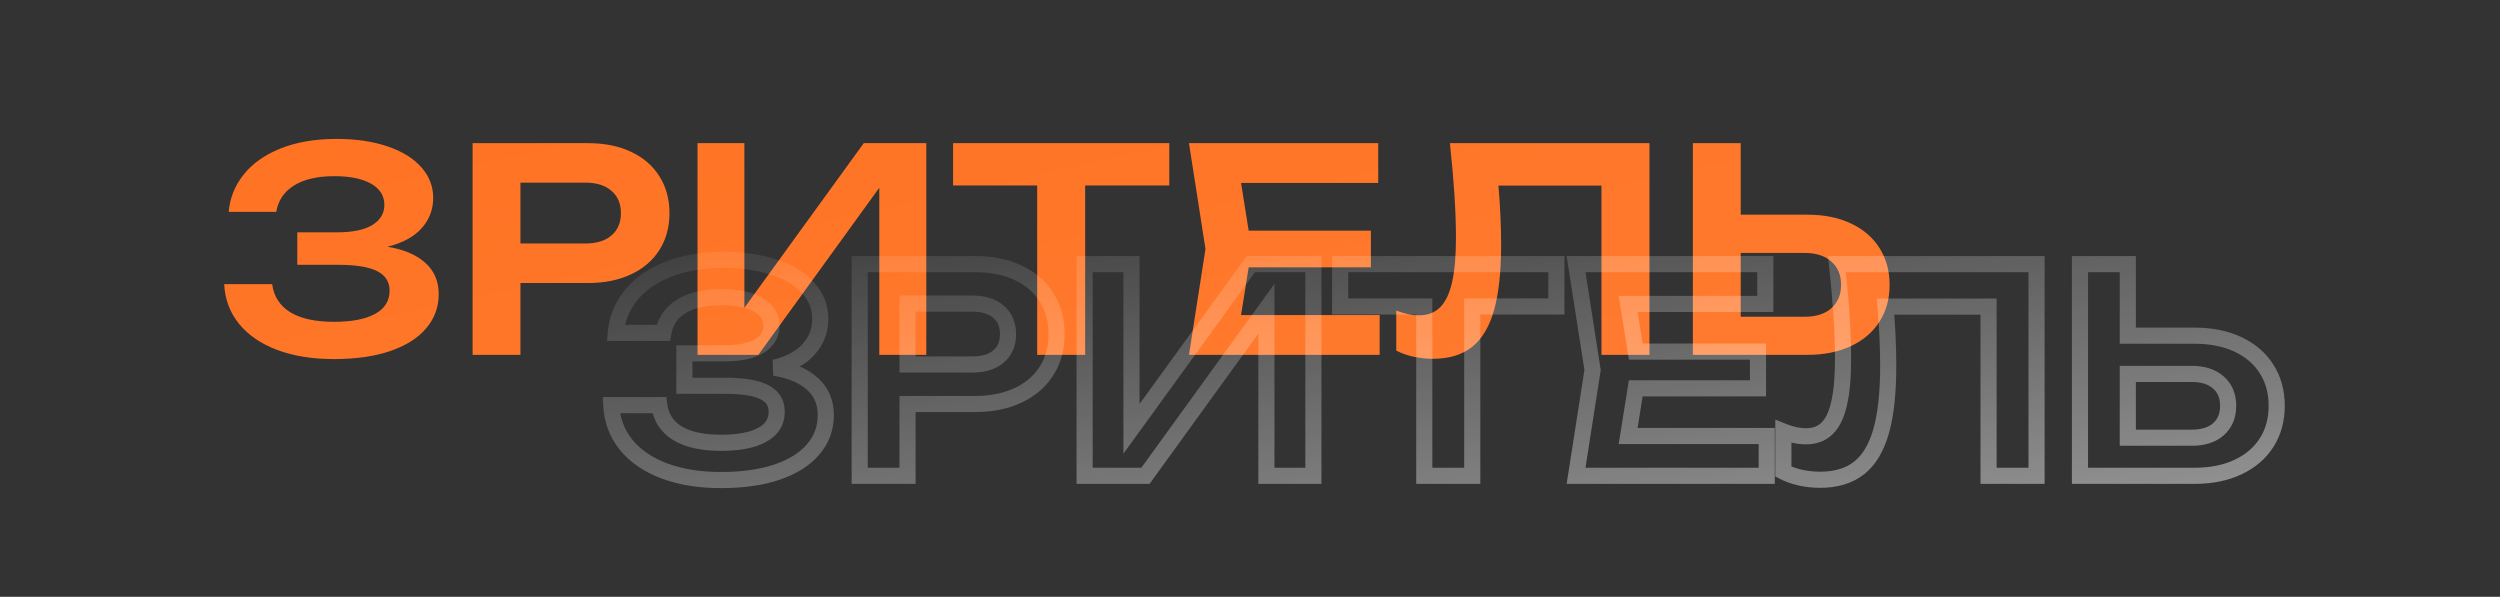
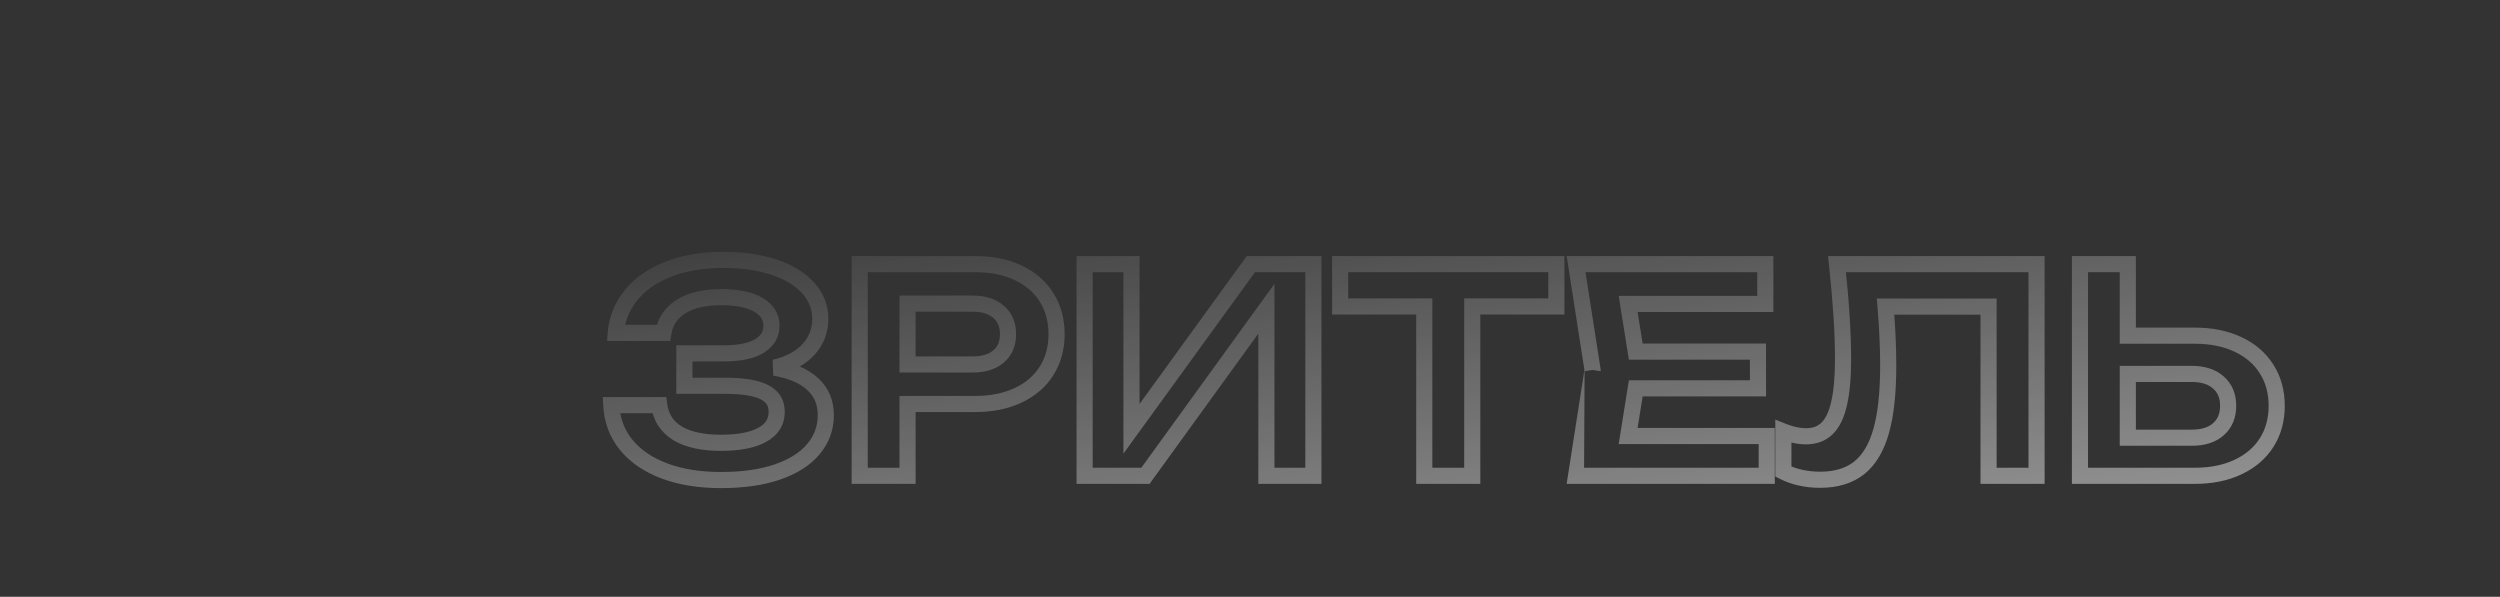
<svg xmlns="http://www.w3.org/2000/svg" width="310" height="74" viewBox="0 0 310 74" fill="none">
  <rect x="0" y="0" width="310" height="74" fill="#333333" stroke="none" />
-   <path d="M48.046 30.595C50.076 30.933 51.639 31.598 52.736 32.59C53.844 33.582 54.399 34.877 54.399 36.475C54.399 38.073 53.885 39.479 52.859 40.693C51.844 41.906 50.356 42.851 48.396 43.528C46.448 44.193 44.114 44.525 41.396 44.525C38.724 44.525 36.38 44.146 34.361 43.388C32.355 42.629 30.779 41.55 29.636 40.15C28.505 38.75 27.892 37.111 27.799 35.233H33.749C33.947 36.749 34.694 37.91 35.989 38.715C37.295 39.508 39.098 39.905 41.396 39.905C43.613 39.905 45.316 39.578 46.506 38.925C47.708 38.272 48.309 37.315 48.309 36.055C48.309 34.947 47.795 34.136 46.769 33.623C45.754 33.097 44.126 32.835 41.886 32.835H36.864V28.81H41.781C43.718 28.81 45.182 28.507 46.174 27.9C47.165 27.282 47.661 26.453 47.661 25.415C47.661 24.272 47.107 23.391 45.999 22.773C44.902 22.154 43.391 21.845 41.466 21.845C39.366 21.845 37.698 22.23 36.461 23C35.224 23.77 34.489 24.861 34.256 26.273H28.359C28.499 24.569 29.111 23.035 30.196 21.67C31.281 20.293 32.809 19.208 34.781 18.415C36.753 17.622 39.075 17.225 41.746 17.225C44.138 17.225 46.238 17.534 48.046 18.152C49.855 18.759 51.249 19.617 52.229 20.725C53.22 21.833 53.716 23.105 53.716 24.54C53.716 25.975 53.238 27.229 52.281 28.302C51.336 29.364 49.925 30.128 48.046 30.595ZM72.917 17.75C74.971 17.75 76.756 18.112 78.272 18.835C79.801 19.558 80.973 20.579 81.79 21.898C82.606 23.204 83.015 24.715 83.015 26.43C83.015 28.145 82.606 29.656 81.79 30.962C80.973 32.269 79.801 33.284 78.272 34.008C76.744 34.731 74.959 35.093 72.917 35.093H64.535V44H58.602V17.75H72.917ZM72.602 30.192C73.979 30.192 75.052 29.86 75.822 29.195C76.604 28.53 76.995 27.608 76.995 26.43C76.995 25.252 76.604 24.33 75.822 23.665C75.052 22.988 73.979 22.65 72.602 22.65H64.535V30.192H72.602ZM92.303 38.172L107.108 17.75H114.86V44H109.033V23.28L94.035 44H86.493V17.75H92.303V38.172ZM118.18 17.75H144.99V23H134.56V44H128.61V23H118.18V17.75ZM154.835 33.15L153.89 39.065H171.075V44H147.432L149.48 30.875L147.432 17.75H170.9V22.685H153.89L154.835 28.6H169.99V33.15H154.835ZM204.532 17.75V44H198.582V23.017H185.807C186.028 25.631 186.139 28.075 186.139 30.35C186.139 33.687 185.848 36.388 185.264 38.453C184.681 40.517 183.771 42.04 182.534 43.02C181.298 44 179.682 44.49 177.687 44.49C176.858 44.49 176.048 44.403 175.254 44.227C174.473 44.053 173.767 43.802 173.137 43.475V38.505C174.128 38.902 175.062 39.1 175.937 39.1C177.022 39.1 177.897 38.773 178.562 38.12C179.238 37.455 179.734 36.422 180.049 35.023C180.376 33.611 180.539 31.767 180.539 29.492C180.539 26.296 180.288 22.382 179.787 17.75H204.532ZM224.126 26.622C226.191 26.622 227.987 26.984 229.516 27.707C231.056 28.431 232.24 29.452 233.068 30.77C233.897 32.077 234.311 33.593 234.311 35.32C234.311 37.047 233.897 38.563 233.068 39.87C232.24 41.177 231.056 42.192 229.516 42.915C227.987 43.638 226.191 44 224.126 44H209.916V17.75H215.848V26.622H224.126ZM223.793 39.275C225.193 39.275 226.29 38.925 227.083 38.225C227.888 37.513 228.291 36.545 228.291 35.32C228.291 34.095 227.888 33.133 227.083 32.432C226.29 31.721 225.193 31.365 223.793 31.365H215.848V39.275H223.793Z" fill="url(#paint0_radial_43_67)" />
-   <path d="M96.046 45.595L95.805 44.624L95.882 46.581L96.046 45.595ZM100.736 47.59L100.065 48.332L100.069 48.335L100.736 47.59ZM100.859 55.693L100.095 55.047L100.092 55.051L100.859 55.693ZM96.396 58.528L96.719 59.474L96.722 59.473L96.396 58.528ZM82.361 58.388L82.008 59.323L82.01 59.324L82.361 58.388ZM77.636 55.15L76.859 55.779L76.862 55.782L77.636 55.15ZM75.799 50.233V49.233H74.748L74.8 50.282L75.799 50.233ZM81.749 50.233L82.74 50.103L82.626 49.233H81.749V50.233ZM83.989 53.715L83.461 54.564L83.47 54.57L83.989 53.715ZM94.506 53.925L94.028 53.046L94.025 53.048L94.506 53.925ZM94.769 48.623L94.309 49.511L94.322 49.517L94.769 48.623ZM84.864 47.835H83.864V48.835H84.864V47.835ZM84.864 43.81V42.81H83.864V43.81H84.864ZM94.174 42.9L94.695 43.753L94.703 43.749L94.174 42.9ZM93.999 37.773L93.507 38.644L93.511 38.646L93.999 37.773ZM84.461 38L84.99 38.849L84.461 38ZM82.256 41.273V42.273H83.105L83.243 41.436L82.256 41.273ZM76.359 41.273L75.362 41.191L75.273 42.273H76.359V41.273ZM78.196 36.67L78.979 37.292L78.982 37.289L78.196 36.67ZM82.781 33.415L83.154 34.343H83.154L82.781 33.415ZM96.046 33.153L95.723 34.099L95.728 34.101L96.046 33.153ZM100.229 35.725L99.48 36.387L99.483 36.392L100.229 35.725ZM100.281 43.303L99.535 42.637L99.534 42.638L100.281 43.303ZM95.882 46.581C97.794 46.9 99.156 47.509 100.065 48.332L101.407 46.848C100.123 45.687 98.358 44.967 96.211 44.609L95.882 46.581ZM100.069 48.335C100.948 49.122 101.399 50.137 101.399 51.475H103.399C103.399 49.616 102.741 48.041 101.403 46.845L100.069 48.335ZM101.399 51.475C101.399 52.838 100.968 54.015 100.095 55.047L101.622 56.338C102.802 54.943 103.399 53.308 103.399 51.475H101.399ZM100.092 55.051C99.224 56.088 97.91 56.947 96.07 57.582L96.722 59.473C98.802 58.755 100.463 57.724 101.626 56.334L100.092 55.051ZM96.073 57.581C94.256 58.201 92.038 58.525 89.396 58.525V60.525C92.191 60.525 94.64 60.184 96.719 59.474L96.073 57.581ZM89.396 58.525C86.817 58.525 84.596 58.159 82.713 57.451L82.01 59.324C84.163 60.133 86.632 60.525 89.396 60.525V58.525ZM82.715 57.452C80.842 56.744 79.424 55.758 78.411 54.517L76.862 55.782C78.135 57.342 79.867 58.514 82.008 59.323L82.715 57.452ZM78.414 54.521C77.422 53.294 76.881 51.86 76.797 50.183L74.8 50.282C74.903 52.362 75.587 54.206 76.859 55.779L78.414 54.521ZM75.799 51.233H81.749V49.233H75.799V51.233ZM80.757 50.362C80.994 52.175 81.91 53.6 83.461 54.564L84.517 52.866C83.477 52.219 82.9 51.323 82.74 50.103L80.757 50.362ZM83.47 54.57C84.993 55.494 87 55.905 89.396 55.905V53.905C87.195 53.905 85.598 53.522 84.508 52.86L83.47 54.57ZM89.396 55.905C91.686 55.905 93.585 55.572 94.987 54.802L94.025 53.048C93.048 53.585 91.539 53.905 89.396 53.905V55.905ZM94.984 54.803C95.704 54.412 96.296 53.901 96.705 53.249C97.117 52.594 97.309 51.851 97.309 51.055H95.309C95.309 51.519 95.2 51.885 95.011 52.186C94.82 52.491 94.51 52.785 94.028 53.047L94.984 54.803ZM97.309 51.055C97.309 50.341 97.141 49.67 96.769 49.081C96.397 48.494 95.86 48.05 95.216 47.728L94.322 49.517C94.704 49.708 94.937 49.927 95.079 50.151C95.219 50.372 95.309 50.66 95.309 51.055H97.309ZM95.228 47.734C93.991 47.094 92.161 46.835 89.886 46.835V48.835C92.092 48.835 93.517 49.101 94.309 49.511L95.228 47.734ZM89.886 46.835H84.864V48.835H89.886V46.835ZM85.864 47.835V43.81H83.864V47.835H85.864ZM84.864 44.81H89.781V42.81H84.864V44.81ZM89.781 44.81C91.793 44.81 93.474 44.5 94.695 43.753L93.652 42.047C92.89 42.513 91.643 42.81 89.781 42.81V44.81ZM94.703 43.749C95.944 42.975 96.661 41.847 96.661 40.415H94.661C94.661 41.06 94.387 41.589 93.645 42.051L94.703 43.749ZM96.661 40.415C96.661 38.863 95.868 37.67 94.486 36.899L93.511 38.646C94.346 39.111 94.661 39.68 94.661 40.415H96.661ZM94.49 36.901C93.184 36.165 91.48 35.845 89.466 35.845V37.845C91.303 37.845 92.62 38.143 93.507 38.644L94.49 36.901ZM89.466 35.845C87.257 35.845 85.383 36.248 83.933 37.151L84.99 38.849C86.013 38.212 87.475 37.845 89.466 37.845V35.845ZM83.933 37.151C82.457 38.07 81.551 39.408 81.27 41.109L83.243 41.436C83.428 40.314 83.992 39.47 84.99 38.849L83.933 37.151ZM82.256 40.273H76.359V42.273H82.256V40.273ZM77.355 41.354C77.479 39.853 78.014 38.506 78.979 37.292L77.413 36.048C76.208 37.564 75.519 39.286 75.362 41.191L77.355 41.354ZM78.982 37.289C79.938 36.076 81.31 35.085 83.154 34.343L82.408 32.487C80.309 33.332 78.625 34.511 77.411 36.051L78.982 37.289ZM83.154 34.343C84.981 33.608 87.171 33.225 89.746 33.225V31.225C86.978 31.225 84.524 31.636 82.408 32.487L83.154 34.343ZM89.746 33.225C92.054 33.225 94.041 33.524 95.723 34.099L96.37 32.206C94.435 31.545 92.221 31.225 89.746 31.225V33.225ZM95.728 34.101C97.417 34.667 98.645 35.443 99.48 36.387L100.978 35.063C99.853 33.79 98.292 32.851 96.364 32.204L95.728 34.101ZM99.483 36.392C100.318 37.324 100.716 38.361 100.716 39.54H102.716C102.716 37.849 102.123 36.343 100.974 35.058L99.483 36.392ZM100.716 39.54C100.716 40.729 100.328 41.747 99.535 42.637L101.028 43.968C102.147 42.712 102.716 41.221 102.716 39.54H100.716ZM99.534 42.638C98.764 43.503 97.557 44.189 95.805 44.624L96.287 46.566C98.292 46.067 99.909 45.225 101.028 43.967L99.534 42.638ZM126.272 33.835L125.842 34.738L125.844 34.739L126.272 33.835ZM129.79 36.898L128.94 37.424L128.942 37.428L129.79 36.898ZM129.79 45.962L130.638 46.492L129.79 45.962ZM126.272 49.008L125.844 48.104L126.272 49.008ZM112.535 50.093V49.093H111.535V50.093H112.535ZM112.535 59V60H113.535V59H112.535ZM106.602 59H105.602V60H106.602V59ZM106.602 32.75V31.75H105.602V32.75H106.602ZM123.822 44.195L123.174 43.433L123.169 43.438L123.822 44.195ZM123.822 38.665L123.162 39.416L123.168 39.422L123.174 39.427L123.822 38.665ZM112.535 37.65V36.65H111.535V37.65H112.535ZM112.535 45.193H111.535V46.193H112.535V45.193ZM120.917 33.75C122.854 33.75 124.486 34.091 125.842 34.738L126.703 32.932C125.025 32.132 123.087 31.75 120.917 31.75V33.75ZM125.844 34.739C127.215 35.388 128.234 36.284 128.94 37.424L130.64 36.371C129.713 34.874 128.386 33.729 126.7 32.931L125.844 34.739ZM128.942 37.428C129.648 38.558 130.015 39.881 130.015 41.43H132.015C132.015 39.549 131.565 37.851 130.638 36.367L128.942 37.428ZM130.015 41.43C130.015 42.979 129.648 44.302 128.942 45.432L130.638 46.492C131.565 45.009 132.015 43.311 132.015 41.43H130.015ZM128.942 45.432C128.236 46.561 127.217 47.454 125.844 48.104L126.7 49.911C128.384 49.114 129.71 47.977 130.638 46.492L128.942 45.432ZM125.844 48.104C124.475 48.752 122.841 49.093 120.917 49.093V51.093C123.077 51.093 125.013 50.71 126.7 49.911L125.844 48.104ZM120.917 49.093H112.535V51.093H120.917V49.093ZM111.535 50.093V59H113.535V50.093H111.535ZM112.535 58H106.602V60H112.535V58ZM107.602 59V32.75H105.602V59H107.602ZM106.602 33.75H120.917V31.75H106.602V33.75ZM120.602 46.193C122.134 46.193 123.469 45.822 124.476 44.952L123.169 43.438C122.636 43.898 121.824 44.193 120.602 44.193V46.193ZM124.47 44.957C125.51 44.072 125.995 42.853 125.995 41.43H123.995C123.995 42.364 123.698 42.988 123.174 43.433L124.47 44.957ZM125.995 41.43C125.995 40.007 125.51 38.788 124.47 37.903L123.174 39.427C123.698 39.872 123.995 40.496 123.995 41.43H125.995ZM124.482 37.914C123.475 37.029 122.138 36.65 120.602 36.65V38.65C121.82 38.65 122.629 38.948 123.162 39.416L124.482 37.914ZM120.602 36.65H112.535V38.65H120.602V36.65ZM111.535 37.65V45.193H113.535V37.65H111.535ZM112.535 46.193H120.602V44.193H112.535V46.193ZM140.303 53.172H139.303V56.256L141.112 53.759L140.303 53.172ZM155.108 32.75V31.75H154.598L154.298 32.163L155.108 32.75ZM162.86 32.75H163.86V31.75H162.86V32.75ZM162.86 59V60H163.86V59H162.86ZM157.033 59H156.033V60H157.033V59ZM157.033 38.28H158.033V35.193L156.223 37.694L157.033 38.28ZM142.035 59V60H142.546L142.845 59.586L142.035 59ZM134.493 59H133.493V60H134.493V59ZM134.493 32.75V31.75H133.493V32.75H134.493ZM140.303 32.75H141.303V31.75H140.303V32.75ZM141.112 53.759L155.917 33.337L154.298 32.163L139.493 52.586L141.112 53.759ZM155.108 33.75H162.86V31.75H155.108V33.75ZM161.86 32.75V59H163.86V32.75H161.86ZM162.86 58H157.033V60H162.86V58ZM158.033 59V38.28H156.033V59H158.033ZM156.223 37.694L141.225 58.414L142.845 59.586L157.843 38.866L156.223 37.694ZM142.035 58H134.493V60H142.035V58ZM135.493 59V32.75H133.493V59H135.493ZM134.493 33.75H140.303V31.75H134.493V33.75ZM139.303 32.75V53.172H141.303V32.75H139.303ZM166.18 32.75V31.75H165.18V32.75H166.18ZM192.99 32.75H193.99V31.75H192.99V32.75ZM192.99 38V39H193.99V38H192.99ZM182.56 38V37H181.56V38H182.56ZM182.56 59V60H183.56V59H182.56ZM176.61 59H175.61V60H176.61V59ZM176.61 38H177.61V37H176.61V38ZM166.18 38H165.18V39H166.18V38ZM166.18 33.75H192.99V31.75H166.18V33.75ZM191.99 32.75V38H193.99V32.75H191.99ZM192.99 37H182.56V39H192.99V37ZM181.56 38V59H183.56V38H181.56ZM182.56 58H176.61V60H182.56V58ZM177.61 59V38H175.61V59H177.61ZM176.61 37H166.18V39H176.61V37ZM167.18 38V32.75H165.18V38H167.18ZM202.835 48.15V47.15H201.982L201.847 47.992L202.835 48.15ZM201.89 54.065L200.902 53.907L200.717 55.065H201.89V54.065ZM219.075 54.065H220.075V53.065H219.075V54.065ZM219.075 59V60H220.075V59H219.075ZM195.432 59L194.444 58.846L194.264 60H195.432V59ZM197.48 45.875L198.468 46.029L198.492 45.875L198.468 45.721L197.48 45.875ZM195.432 32.75V31.75H194.264L194.444 32.904L195.432 32.75ZM218.9 32.75H219.9V31.75H218.9V32.75ZM218.9 37.685V38.685H219.9V37.685H218.9ZM201.89 37.685V36.685H200.717L200.902 37.843L201.89 37.685ZM202.835 43.6L201.847 43.758L201.982 44.6H202.835V43.6ZM217.99 43.6H218.99V42.6H217.99V43.6ZM217.99 48.15V49.15H218.99V48.15H217.99ZM201.847 47.992L200.902 53.907L202.877 54.223L203.822 48.308L201.847 47.992ZM201.89 55.065H219.075V53.065H201.89V55.065ZM218.075 54.065V59H220.075V54.065H218.075ZM219.075 58H195.432V60H219.075V58ZM196.42 59.154L198.468 46.029L196.492 45.721L194.444 58.846L196.42 59.154ZM198.468 45.721L196.42 32.596L194.444 32.904L196.492 46.029L198.468 45.721ZM195.432 33.75H218.9V31.75H195.432V33.75ZM217.9 32.75V37.685H219.9V32.75H217.9ZM218.9 36.685H201.89V38.685H218.9V36.685ZM200.902 37.843L201.847 43.758L203.822 43.442L202.877 37.527L200.902 37.843ZM202.835 44.6H217.99V42.6H202.835V44.6ZM216.99 43.6V48.15H218.99V43.6H216.99ZM217.99 47.15H202.835V49.15H217.99V47.15ZM252.532 32.75H253.532V31.75H252.532V32.75ZM252.532 59V60H253.532V59H252.532ZM246.582 59H245.582V60H246.582V59ZM246.582 38.017H247.582V37.017H246.582V38.017ZM233.807 38.017V37.017H232.718L232.81 38.102L233.807 38.017ZM233.264 53.453L234.227 53.724L233.264 53.453ZM230.534 58.02L229.913 57.236L230.534 58.02ZM223.254 59.227L223.036 60.203L223.039 60.204L223.254 59.227ZM221.137 58.475H220.137V59.083L220.676 59.363L221.137 58.475ZM221.137 53.505L221.508 52.577L220.137 52.028V53.505H221.137ZM226.562 53.12L227.263 53.833L227.263 53.833L226.562 53.12ZM228.049 50.023L227.075 49.797L227.074 49.803L228.049 50.023ZM227.787 32.75V31.75H226.673L226.793 32.858L227.787 32.75ZM251.532 32.75V59H253.532V32.75H251.532ZM252.532 58H246.582V60H252.532V58ZM247.582 59V38.017H245.582V59H247.582ZM246.582 37.017H233.807V39.017H246.582V37.017ZM232.81 38.102C233.03 40.691 233.139 43.107 233.139 45.35H235.139C235.139 43.043 235.027 40.57 234.803 37.933L232.81 38.102ZM233.139 45.35C233.139 48.64 232.85 51.239 232.302 53.181L234.227 53.724C234.845 51.536 235.139 48.734 235.139 45.35H233.139ZM232.302 53.181C231.755 55.115 230.935 56.426 229.913 57.236L231.155 58.804C232.607 57.654 233.606 55.92 234.227 53.724L232.302 53.181ZM229.913 57.236C228.896 58.043 227.517 58.49 225.687 58.49V60.49C227.847 60.49 229.7 59.957 231.155 58.804L229.913 57.236ZM225.687 58.49C224.929 58.49 224.191 58.41 223.47 58.251L223.039 60.204C223.904 60.395 224.787 60.49 225.687 60.49V58.49ZM223.473 58.252C222.764 58.093 222.141 57.87 221.597 57.587L220.676 59.363C221.392 59.734 222.181 60.012 223.036 60.203L223.473 58.252ZM222.137 58.475V53.505H220.137V58.475H222.137ZM220.765 54.434C221.85 54.867 222.91 55.1 223.937 55.1V53.1C223.214 53.1 222.407 52.936 221.508 52.577L220.765 54.434ZM223.937 55.1C225.238 55.1 226.38 54.7 227.263 53.833L225.861 52.407C225.414 52.846 224.806 53.1 223.937 53.1V55.1ZM227.263 53.833C228.13 52.981 228.688 51.74 229.025 50.242L227.074 49.803C226.781 51.105 226.347 51.929 225.861 52.407L227.263 53.833ZM229.023 50.248C229.374 48.733 229.539 46.806 229.539 44.492H227.539C227.539 46.729 227.378 48.489 227.075 49.797L229.023 50.248ZM229.539 44.492C229.539 41.248 229.285 37.295 228.781 32.642L226.793 32.858C227.292 37.468 227.539 41.344 227.539 44.492H229.539ZM227.787 33.75H252.532V31.75H227.787V33.75ZM277.516 42.708L277.088 43.611L277.091 43.613L277.516 42.708ZM281.068 45.77L280.221 46.302L280.224 46.305L281.068 45.77ZM281.068 54.87L281.913 55.405L281.068 54.87ZM277.516 57.915L277.091 57.01L277.088 57.011L277.516 57.915ZM257.916 59H256.916V60H257.916V59ZM257.916 32.75V31.75H256.916V32.75H257.916ZM263.848 32.75H264.848V31.75H263.848V32.75ZM263.848 41.623H262.848V42.623H263.848V41.623ZM275.083 53.225L275.745 53.975L275.746 53.974L275.083 53.225ZM275.083 47.432L274.415 48.177L274.421 48.182L274.427 48.187L275.083 47.432ZM263.848 46.365V45.365H262.848V46.365H263.848ZM263.848 54.275H262.848V55.275H263.848V54.275ZM272.126 42.623C274.075 42.623 275.72 42.964 277.088 43.611L277.943 41.804C276.255 41.005 274.307 40.623 272.126 40.623V42.623ZM277.091 43.613C278.474 44.262 279.504 45.161 280.221 46.302L281.915 45.238C280.975 43.742 279.637 42.599 277.941 41.802L277.091 43.613ZM280.224 46.305C280.939 47.434 281.311 48.76 281.311 50.32H283.311C283.311 48.426 282.854 46.719 281.913 45.235L280.224 46.305ZM281.311 50.32C281.311 51.88 280.939 53.206 280.224 54.335L281.913 55.405C282.854 53.92 283.311 52.214 283.311 50.32H281.311ZM280.224 54.335C279.507 55.465 278.476 56.359 277.091 57.01L277.941 58.82C279.635 58.024 280.973 56.889 281.913 55.405L280.224 54.335ZM277.088 57.011C275.72 57.659 274.075 58 272.126 58V60C274.307 60 276.255 59.618 277.943 58.819L277.088 57.011ZM272.126 58H257.916V60H272.126V58ZM258.916 59V32.75H256.916V59H258.916ZM257.916 33.75H263.848V31.75H257.916V33.75ZM262.848 32.75V41.623H264.848V32.75H262.848ZM263.848 42.623H272.126V40.623H263.848V42.623ZM271.793 55.275C273.357 55.275 274.717 54.882 275.745 53.975L274.422 52.475C273.863 52.968 273.03 53.275 271.793 53.275V55.275ZM275.746 53.974C276.797 53.045 277.291 51.787 277.291 50.32H275.291C275.291 51.303 274.98 51.982 274.421 52.476L275.746 53.974ZM277.291 50.32C277.291 48.853 276.796 47.597 275.739 46.678L274.427 48.187C274.98 48.668 275.291 49.337 275.291 50.32H277.291ZM275.751 46.688C274.723 45.766 273.361 45.365 271.793 45.365V47.365C273.026 47.365 273.857 47.676 274.415 48.177L275.751 46.688ZM271.793 45.365H263.848V47.365H271.793V45.365ZM262.848 46.365V54.275H264.848V46.365H262.848ZM263.848 55.275H271.793V53.275H263.848V55.275Z" fill="url(#paint1_linear_43_67)" />
+   <path d="M96.046 45.595L95.805 44.624L95.882 46.581L96.046 45.595ZM100.736 47.59L100.065 48.332L100.069 48.335L100.736 47.59ZM100.859 55.693L100.095 55.047L100.092 55.051L100.859 55.693ZM96.396 58.528L96.719 59.474L96.722 59.473L96.396 58.528ZM82.361 58.388L82.008 59.323L82.01 59.324L82.361 58.388ZM77.636 55.15L76.859 55.779L76.862 55.782L77.636 55.15ZM75.799 50.233V49.233H74.748L74.8 50.282L75.799 50.233ZM81.749 50.233L82.74 50.103L82.626 49.233H81.749V50.233ZM83.989 53.715L83.461 54.564L83.47 54.57L83.989 53.715ZM94.506 53.925L94.028 53.046L94.025 53.048L94.506 53.925ZM94.769 48.623L94.309 49.511L94.322 49.517L94.769 48.623ZM84.864 47.835H83.864V48.835H84.864V47.835ZM84.864 43.81V42.81H83.864V43.81H84.864ZM94.174 42.9L94.695 43.753L94.703 43.749L94.174 42.9ZM93.999 37.773L93.507 38.644L93.511 38.646L93.999 37.773ZM84.461 38L84.99 38.849L84.461 38ZM82.256 41.273V42.273H83.105L83.243 41.436L82.256 41.273ZM76.359 41.273L75.362 41.191L75.273 42.273H76.359V41.273ZM78.196 36.67L78.979 37.292L78.982 37.289L78.196 36.67ZM82.781 33.415L83.154 34.343H83.154L82.781 33.415ZM96.046 33.153L95.723 34.099L95.728 34.101L96.046 33.153ZM100.229 35.725L99.48 36.387L99.483 36.392L100.229 35.725ZM100.281 43.303L99.535 42.637L99.534 42.638L100.281 43.303ZM95.882 46.581C97.794 46.9 99.156 47.509 100.065 48.332L101.407 46.848C100.123 45.687 98.358 44.967 96.211 44.609L95.882 46.581ZM100.069 48.335C100.948 49.122 101.399 50.137 101.399 51.475H103.399C103.399 49.616 102.741 48.041 101.403 46.845L100.069 48.335ZM101.399 51.475C101.399 52.838 100.968 54.015 100.095 55.047L101.622 56.338C102.802 54.943 103.399 53.308 103.399 51.475H101.399ZM100.092 55.051C99.224 56.088 97.91 56.947 96.07 57.582L96.722 59.473C98.802 58.755 100.463 57.724 101.626 56.334L100.092 55.051ZM96.073 57.581C94.256 58.201 92.038 58.525 89.396 58.525V60.525C92.191 60.525 94.64 60.184 96.719 59.474L96.073 57.581ZM89.396 58.525C86.817 58.525 84.596 58.159 82.713 57.451L82.01 59.324C84.163 60.133 86.632 60.525 89.396 60.525V58.525ZM82.715 57.452C80.842 56.744 79.424 55.758 78.411 54.517L76.862 55.782C78.135 57.342 79.867 58.514 82.008 59.323L82.715 57.452ZM78.414 54.521C77.422 53.294 76.881 51.86 76.797 50.183L74.8 50.282C74.903 52.362 75.587 54.206 76.859 55.779L78.414 54.521ZM75.799 51.233H81.749V49.233H75.799V51.233ZM80.757 50.362C80.994 52.175 81.91 53.6 83.461 54.564L84.517 52.866C83.477 52.219 82.9 51.323 82.74 50.103L80.757 50.362ZM83.47 54.57C84.993 55.494 87 55.905 89.396 55.905V53.905C87.195 53.905 85.598 53.522 84.508 52.86L83.47 54.57ZM89.396 55.905C91.686 55.905 93.585 55.572 94.987 54.802L94.025 53.048C93.048 53.585 91.539 53.905 89.396 53.905V55.905ZM94.984 54.803C95.704 54.412 96.296 53.901 96.705 53.249C97.117 52.594 97.309 51.851 97.309 51.055H95.309C95.309 51.519 95.2 51.885 95.011 52.186C94.82 52.491 94.51 52.785 94.028 53.047L94.984 54.803ZM97.309 51.055C97.309 50.341 97.141 49.67 96.769 49.081C96.397 48.494 95.86 48.05 95.216 47.728L94.322 49.517C94.704 49.708 94.937 49.927 95.079 50.151C95.219 50.372 95.309 50.66 95.309 51.055H97.309ZM95.228 47.734C93.991 47.094 92.161 46.835 89.886 46.835V48.835C92.092 48.835 93.517 49.101 94.309 49.511L95.228 47.734ZM89.886 46.835H84.864V48.835H89.886V46.835ZM85.864 47.835V43.81H83.864V47.835H85.864ZM84.864 44.81H89.781V42.81H84.864V44.81ZM89.781 44.81C91.793 44.81 93.474 44.5 94.695 43.753L93.652 42.047C92.89 42.513 91.643 42.81 89.781 42.81V44.81ZM94.703 43.749C95.944 42.975 96.661 41.847 96.661 40.415H94.661C94.661 41.06 94.387 41.589 93.645 42.051L94.703 43.749ZM96.661 40.415C96.661 38.863 95.868 37.67 94.486 36.899L93.511 38.646C94.346 39.111 94.661 39.68 94.661 40.415H96.661ZM94.49 36.901C93.184 36.165 91.48 35.845 89.466 35.845V37.845C91.303 37.845 92.62 38.143 93.507 38.644L94.49 36.901ZM89.466 35.845C87.257 35.845 85.383 36.248 83.933 37.151L84.99 38.849C86.013 38.212 87.475 37.845 89.466 37.845V35.845ZM83.933 37.151C82.457 38.07 81.551 39.408 81.27 41.109L83.243 41.436C83.428 40.314 83.992 39.47 84.99 38.849L83.933 37.151ZM82.256 40.273H76.359V42.273H82.256V40.273ZM77.355 41.354C77.479 39.853 78.014 38.506 78.979 37.292L77.413 36.048C76.208 37.564 75.519 39.286 75.362 41.191L77.355 41.354ZM78.982 37.289C79.938 36.076 81.31 35.085 83.154 34.343L82.408 32.487C80.309 33.332 78.625 34.511 77.411 36.051L78.982 37.289ZM83.154 34.343C84.981 33.608 87.171 33.225 89.746 33.225V31.225C86.978 31.225 84.524 31.636 82.408 32.487L83.154 34.343ZM89.746 33.225C92.054 33.225 94.041 33.524 95.723 34.099L96.37 32.206C94.435 31.545 92.221 31.225 89.746 31.225V33.225ZM95.728 34.101C97.417 34.667 98.645 35.443 99.48 36.387L100.978 35.063C99.853 33.79 98.292 32.851 96.364 32.204L95.728 34.101ZM99.483 36.392C100.318 37.324 100.716 38.361 100.716 39.54H102.716C102.716 37.849 102.123 36.343 100.974 35.058L99.483 36.392ZM100.716 39.54C100.716 40.729 100.328 41.747 99.535 42.637L101.028 43.968C102.147 42.712 102.716 41.221 102.716 39.54H100.716ZM99.534 42.638C98.764 43.503 97.557 44.189 95.805 44.624L96.287 46.566C98.292 46.067 99.909 45.225 101.028 43.967L99.534 42.638ZM126.272 33.835L125.842 34.738L125.844 34.739L126.272 33.835ZM129.79 36.898L128.94 37.424L128.942 37.428L129.79 36.898ZM129.79 45.962L130.638 46.492L129.79 45.962ZM126.272 49.008L125.844 48.104L126.272 49.008ZM112.535 50.093V49.093H111.535V50.093H112.535ZM112.535 59V60H113.535V59H112.535ZM106.602 59H105.602V60H106.602V59ZM106.602 32.75V31.75H105.602V32.75H106.602ZM123.822 44.195L123.174 43.433L123.169 43.438L123.822 44.195ZM123.822 38.665L123.162 39.416L123.168 39.422L123.174 39.427L123.822 38.665ZM112.535 37.65V36.65H111.535V37.65H112.535ZM112.535 45.193H111.535V46.193H112.535V45.193ZM120.917 33.75C122.854 33.75 124.486 34.091 125.842 34.738L126.703 32.932C125.025 32.132 123.087 31.75 120.917 31.75V33.75ZM125.844 34.739C127.215 35.388 128.234 36.284 128.94 37.424L130.64 36.371C129.713 34.874 128.386 33.729 126.7 32.931L125.844 34.739ZM128.942 37.428C129.648 38.558 130.015 39.881 130.015 41.43H132.015C132.015 39.549 131.565 37.851 130.638 36.367L128.942 37.428ZM130.015 41.43C130.015 42.979 129.648 44.302 128.942 45.432L130.638 46.492C131.565 45.009 132.015 43.311 132.015 41.43H130.015ZM128.942 45.432C128.236 46.561 127.217 47.454 125.844 48.104L126.7 49.911C128.384 49.114 129.71 47.977 130.638 46.492L128.942 45.432ZM125.844 48.104C124.475 48.752 122.841 49.093 120.917 49.093V51.093C123.077 51.093 125.013 50.71 126.7 49.911L125.844 48.104ZM120.917 49.093H112.535V51.093H120.917V49.093ZM111.535 50.093V59H113.535V50.093H111.535ZM112.535 58H106.602V60H112.535V58ZM107.602 59V32.75H105.602V59H107.602ZM106.602 33.75H120.917V31.75H106.602V33.75ZM120.602 46.193C122.134 46.193 123.469 45.822 124.476 44.952L123.169 43.438C122.636 43.898 121.824 44.193 120.602 44.193V46.193ZM124.47 44.957C125.51 44.072 125.995 42.853 125.995 41.43H123.995C123.995 42.364 123.698 42.988 123.174 43.433L124.47 44.957ZM125.995 41.43C125.995 40.007 125.51 38.788 124.47 37.903L123.174 39.427C123.698 39.872 123.995 40.496 123.995 41.43H125.995ZM124.482 37.914C123.475 37.029 122.138 36.65 120.602 36.65V38.65C121.82 38.65 122.629 38.948 123.162 39.416L124.482 37.914ZM120.602 36.65H112.535V38.65H120.602V36.65ZM111.535 37.65V45.193H113.535V37.65H111.535ZM112.535 46.193H120.602V44.193H112.535V46.193ZM140.303 53.172H139.303V56.256L141.112 53.759L140.303 53.172ZM155.108 32.75V31.75H154.598L154.298 32.163L155.108 32.75ZM162.86 32.75H163.86V31.75H162.86V32.75ZM162.86 59V60H163.86V59H162.86ZM157.033 59H156.033V60H157.033V59ZM157.033 38.28H158.033V35.193L156.223 37.694L157.033 38.28ZM142.035 59V60H142.546L142.845 59.586L142.035 59ZM134.493 59H133.493V60H134.493V59ZM134.493 32.75V31.75H133.493V32.75H134.493ZM140.303 32.75H141.303V31.75H140.303V32.75ZM141.112 53.759L155.917 33.337L154.298 32.163L139.493 52.586L141.112 53.759ZM155.108 33.75H162.86V31.75H155.108V33.75ZM161.86 32.75V59H163.86V32.75H161.86ZM162.86 58H157.033V60H162.86V58ZM158.033 59V38.28H156.033V59H158.033ZM156.223 37.694L141.225 58.414L142.845 59.586L157.843 38.866L156.223 37.694ZM142.035 58H134.493V60H142.035V58ZM135.493 59V32.75H133.493V59H135.493ZM134.493 33.75H140.303V31.75H134.493V33.75ZM139.303 32.75V53.172H141.303V32.75H139.303ZM166.18 32.75V31.75H165.18V32.75H166.18ZM192.99 32.75H193.99V31.75H192.99V32.75ZM192.99 38V39H193.99V38H192.99ZM182.56 38V37H181.56V38H182.56ZM182.56 59V60H183.56V59H182.56ZM176.61 59H175.61V60H176.61V59ZM176.61 38H177.61V37H176.61V38ZM166.18 38H165.18V39H166.18V38ZM166.18 33.75H192.99V31.75H166.18V33.75ZM191.99 32.75V38H193.99V32.75H191.99ZM192.99 37H182.56V39H192.99V37ZM181.56 38V59H183.56V38H181.56ZM182.56 58H176.61V60H182.56V58ZM177.61 59V38H175.61V59H177.61ZM176.61 37H166.18V39H176.61V37ZM167.18 38V32.75H165.18V38H167.18ZM202.835 48.15V47.15H201.982L201.847 47.992L202.835 48.15ZM201.89 54.065L200.902 53.907L200.717 55.065H201.89V54.065ZM219.075 54.065H220.075V53.065H219.075V54.065ZM219.075 59V60H220.075V59H219.075ZM195.432 59L194.444 58.846L194.264 60H195.432V59ZM197.48 45.875L198.468 46.029L198.492 45.875L198.468 45.721L197.48 45.875ZM195.432 32.75V31.75H194.264L194.444 32.904L195.432 32.75ZM218.9 32.75H219.9V31.75H218.9V32.75ZM218.9 37.685V38.685H219.9V37.685H218.9ZM201.89 37.685V36.685H200.717L200.902 37.843L201.89 37.685ZM202.835 43.6L201.847 43.758L201.982 44.6H202.835V43.6ZM217.99 43.6H218.99V42.6H217.99V43.6ZM217.99 48.15V49.15H218.99V48.15H217.99ZM201.847 47.992L200.902 53.907L202.877 54.223L203.822 48.308L201.847 47.992ZM201.89 55.065H219.075V53.065H201.89V55.065ZM218.075 54.065V59H220.075V54.065H218.075ZM219.075 58H195.432V60H219.075V58ZM196.42 59.154L196.492 45.721L194.444 58.846L196.42 59.154ZM198.468 45.721L196.42 32.596L194.444 32.904L196.492 46.029L198.468 45.721ZM195.432 33.75H218.9V31.75H195.432V33.75ZM217.9 32.75V37.685H219.9V32.75H217.9ZM218.9 36.685H201.89V38.685H218.9V36.685ZM200.902 37.843L201.847 43.758L203.822 43.442L202.877 37.527L200.902 37.843ZM202.835 44.6H217.99V42.6H202.835V44.6ZM216.99 43.6V48.15H218.99V43.6H216.99ZM217.99 47.15H202.835V49.15H217.99V47.15ZM252.532 32.75H253.532V31.75H252.532V32.75ZM252.532 59V60H253.532V59H252.532ZM246.582 59H245.582V60H246.582V59ZM246.582 38.017H247.582V37.017H246.582V38.017ZM233.807 38.017V37.017H232.718L232.81 38.102L233.807 38.017ZM233.264 53.453L234.227 53.724L233.264 53.453ZM230.534 58.02L229.913 57.236L230.534 58.02ZM223.254 59.227L223.036 60.203L223.039 60.204L223.254 59.227ZM221.137 58.475H220.137V59.083L220.676 59.363L221.137 58.475ZM221.137 53.505L221.508 52.577L220.137 52.028V53.505H221.137ZM226.562 53.12L227.263 53.833L227.263 53.833L226.562 53.12ZM228.049 50.023L227.075 49.797L227.074 49.803L228.049 50.023ZM227.787 32.75V31.75H226.673L226.793 32.858L227.787 32.75ZM251.532 32.75V59H253.532V32.75H251.532ZM252.532 58H246.582V60H252.532V58ZM247.582 59V38.017H245.582V59H247.582ZM246.582 37.017H233.807V39.017H246.582V37.017ZM232.81 38.102C233.03 40.691 233.139 43.107 233.139 45.35H235.139C235.139 43.043 235.027 40.57 234.803 37.933L232.81 38.102ZM233.139 45.35C233.139 48.64 232.85 51.239 232.302 53.181L234.227 53.724C234.845 51.536 235.139 48.734 235.139 45.35H233.139ZM232.302 53.181C231.755 55.115 230.935 56.426 229.913 57.236L231.155 58.804C232.607 57.654 233.606 55.92 234.227 53.724L232.302 53.181ZM229.913 57.236C228.896 58.043 227.517 58.49 225.687 58.49V60.49C227.847 60.49 229.7 59.957 231.155 58.804L229.913 57.236ZM225.687 58.49C224.929 58.49 224.191 58.41 223.47 58.251L223.039 60.204C223.904 60.395 224.787 60.49 225.687 60.49V58.49ZM223.473 58.252C222.764 58.093 222.141 57.87 221.597 57.587L220.676 59.363C221.392 59.734 222.181 60.012 223.036 60.203L223.473 58.252ZM222.137 58.475V53.505H220.137V58.475H222.137ZM220.765 54.434C221.85 54.867 222.91 55.1 223.937 55.1V53.1C223.214 53.1 222.407 52.936 221.508 52.577L220.765 54.434ZM223.937 55.1C225.238 55.1 226.38 54.7 227.263 53.833L225.861 52.407C225.414 52.846 224.806 53.1 223.937 53.1V55.1ZM227.263 53.833C228.13 52.981 228.688 51.74 229.025 50.242L227.074 49.803C226.781 51.105 226.347 51.929 225.861 52.407L227.263 53.833ZM229.023 50.248C229.374 48.733 229.539 46.806 229.539 44.492H227.539C227.539 46.729 227.378 48.489 227.075 49.797L229.023 50.248ZM229.539 44.492C229.539 41.248 229.285 37.295 228.781 32.642L226.793 32.858C227.292 37.468 227.539 41.344 227.539 44.492H229.539ZM227.787 33.75H252.532V31.75H227.787V33.75ZM277.516 42.708L277.088 43.611L277.091 43.613L277.516 42.708ZM281.068 45.77L280.221 46.302L280.224 46.305L281.068 45.77ZM281.068 54.87L281.913 55.405L281.068 54.87ZM277.516 57.915L277.091 57.01L277.088 57.011L277.516 57.915ZM257.916 59H256.916V60H257.916V59ZM257.916 32.75V31.75H256.916V32.75H257.916ZM263.848 32.75H264.848V31.75H263.848V32.75ZM263.848 41.623H262.848V42.623H263.848V41.623ZM275.083 53.225L275.745 53.975L275.746 53.974L275.083 53.225ZM275.083 47.432L274.415 48.177L274.421 48.182L274.427 48.187L275.083 47.432ZM263.848 46.365V45.365H262.848V46.365H263.848ZM263.848 54.275H262.848V55.275H263.848V54.275ZM272.126 42.623C274.075 42.623 275.72 42.964 277.088 43.611L277.943 41.804C276.255 41.005 274.307 40.623 272.126 40.623V42.623ZM277.091 43.613C278.474 44.262 279.504 45.161 280.221 46.302L281.915 45.238C280.975 43.742 279.637 42.599 277.941 41.802L277.091 43.613ZM280.224 46.305C280.939 47.434 281.311 48.76 281.311 50.32H283.311C283.311 48.426 282.854 46.719 281.913 45.235L280.224 46.305ZM281.311 50.32C281.311 51.88 280.939 53.206 280.224 54.335L281.913 55.405C282.854 53.92 283.311 52.214 283.311 50.32H281.311ZM280.224 54.335C279.507 55.465 278.476 56.359 277.091 57.01L277.941 58.82C279.635 58.024 280.973 56.889 281.913 55.405L280.224 54.335ZM277.088 57.011C275.72 57.659 274.075 58 272.126 58V60C274.307 60 276.255 59.618 277.943 58.819L277.088 57.011ZM272.126 58H257.916V60H272.126V58ZM258.916 59V32.75H256.916V59H258.916ZM257.916 33.75H263.848V31.75H257.916V33.75ZM262.848 32.75V41.623H264.848V32.75H262.848ZM263.848 42.623H272.126V40.623H263.848V42.623ZM271.793 55.275C273.357 55.275 274.717 54.882 275.745 53.975L274.422 52.475C273.863 52.968 273.03 53.275 271.793 53.275V55.275ZM275.746 53.974C276.797 53.045 277.291 51.787 277.291 50.32H275.291C275.291 51.303 274.98 51.982 274.421 52.476L275.746 53.974ZM277.291 50.32C277.291 48.853 276.796 47.597 275.739 46.678L274.427 48.187C274.98 48.668 275.291 49.337 275.291 50.32H277.291ZM275.751 46.688C274.723 45.766 273.361 45.365 271.793 45.365V47.365C273.026 47.365 273.857 47.676 274.415 48.177L275.751 46.688ZM271.793 45.365H263.848V47.365H271.793V45.365ZM262.848 46.365V54.275H264.848V46.365H262.848ZM263.848 55.275H271.793V53.275H263.848V55.275Z" fill="url(#paint1_linear_43_67)" />
  <defs>
    <radialGradient id="paint0_radial_43_67" cx="0" cy="0" r="1" gradientUnits="userSpaceOnUse" gradientTransform="translate(128.565 -177.059) rotate(76.97) scale(447.286 5171.41)">
      <stop stop-color="#FF5F04" />
      <stop offset="1" stop-color="#FF9356" />
    </radialGradient>
    <linearGradient id="paint1_linear_43_67" x1="194.5" y1="141.5" x2="179" y2="11" gradientUnits="userSpaceOnUse">
      <stop stop-color="white" />
      <stop offset="1" stop-color="white" stop-opacity="0" />
    </linearGradient>
  </defs>
</svg>